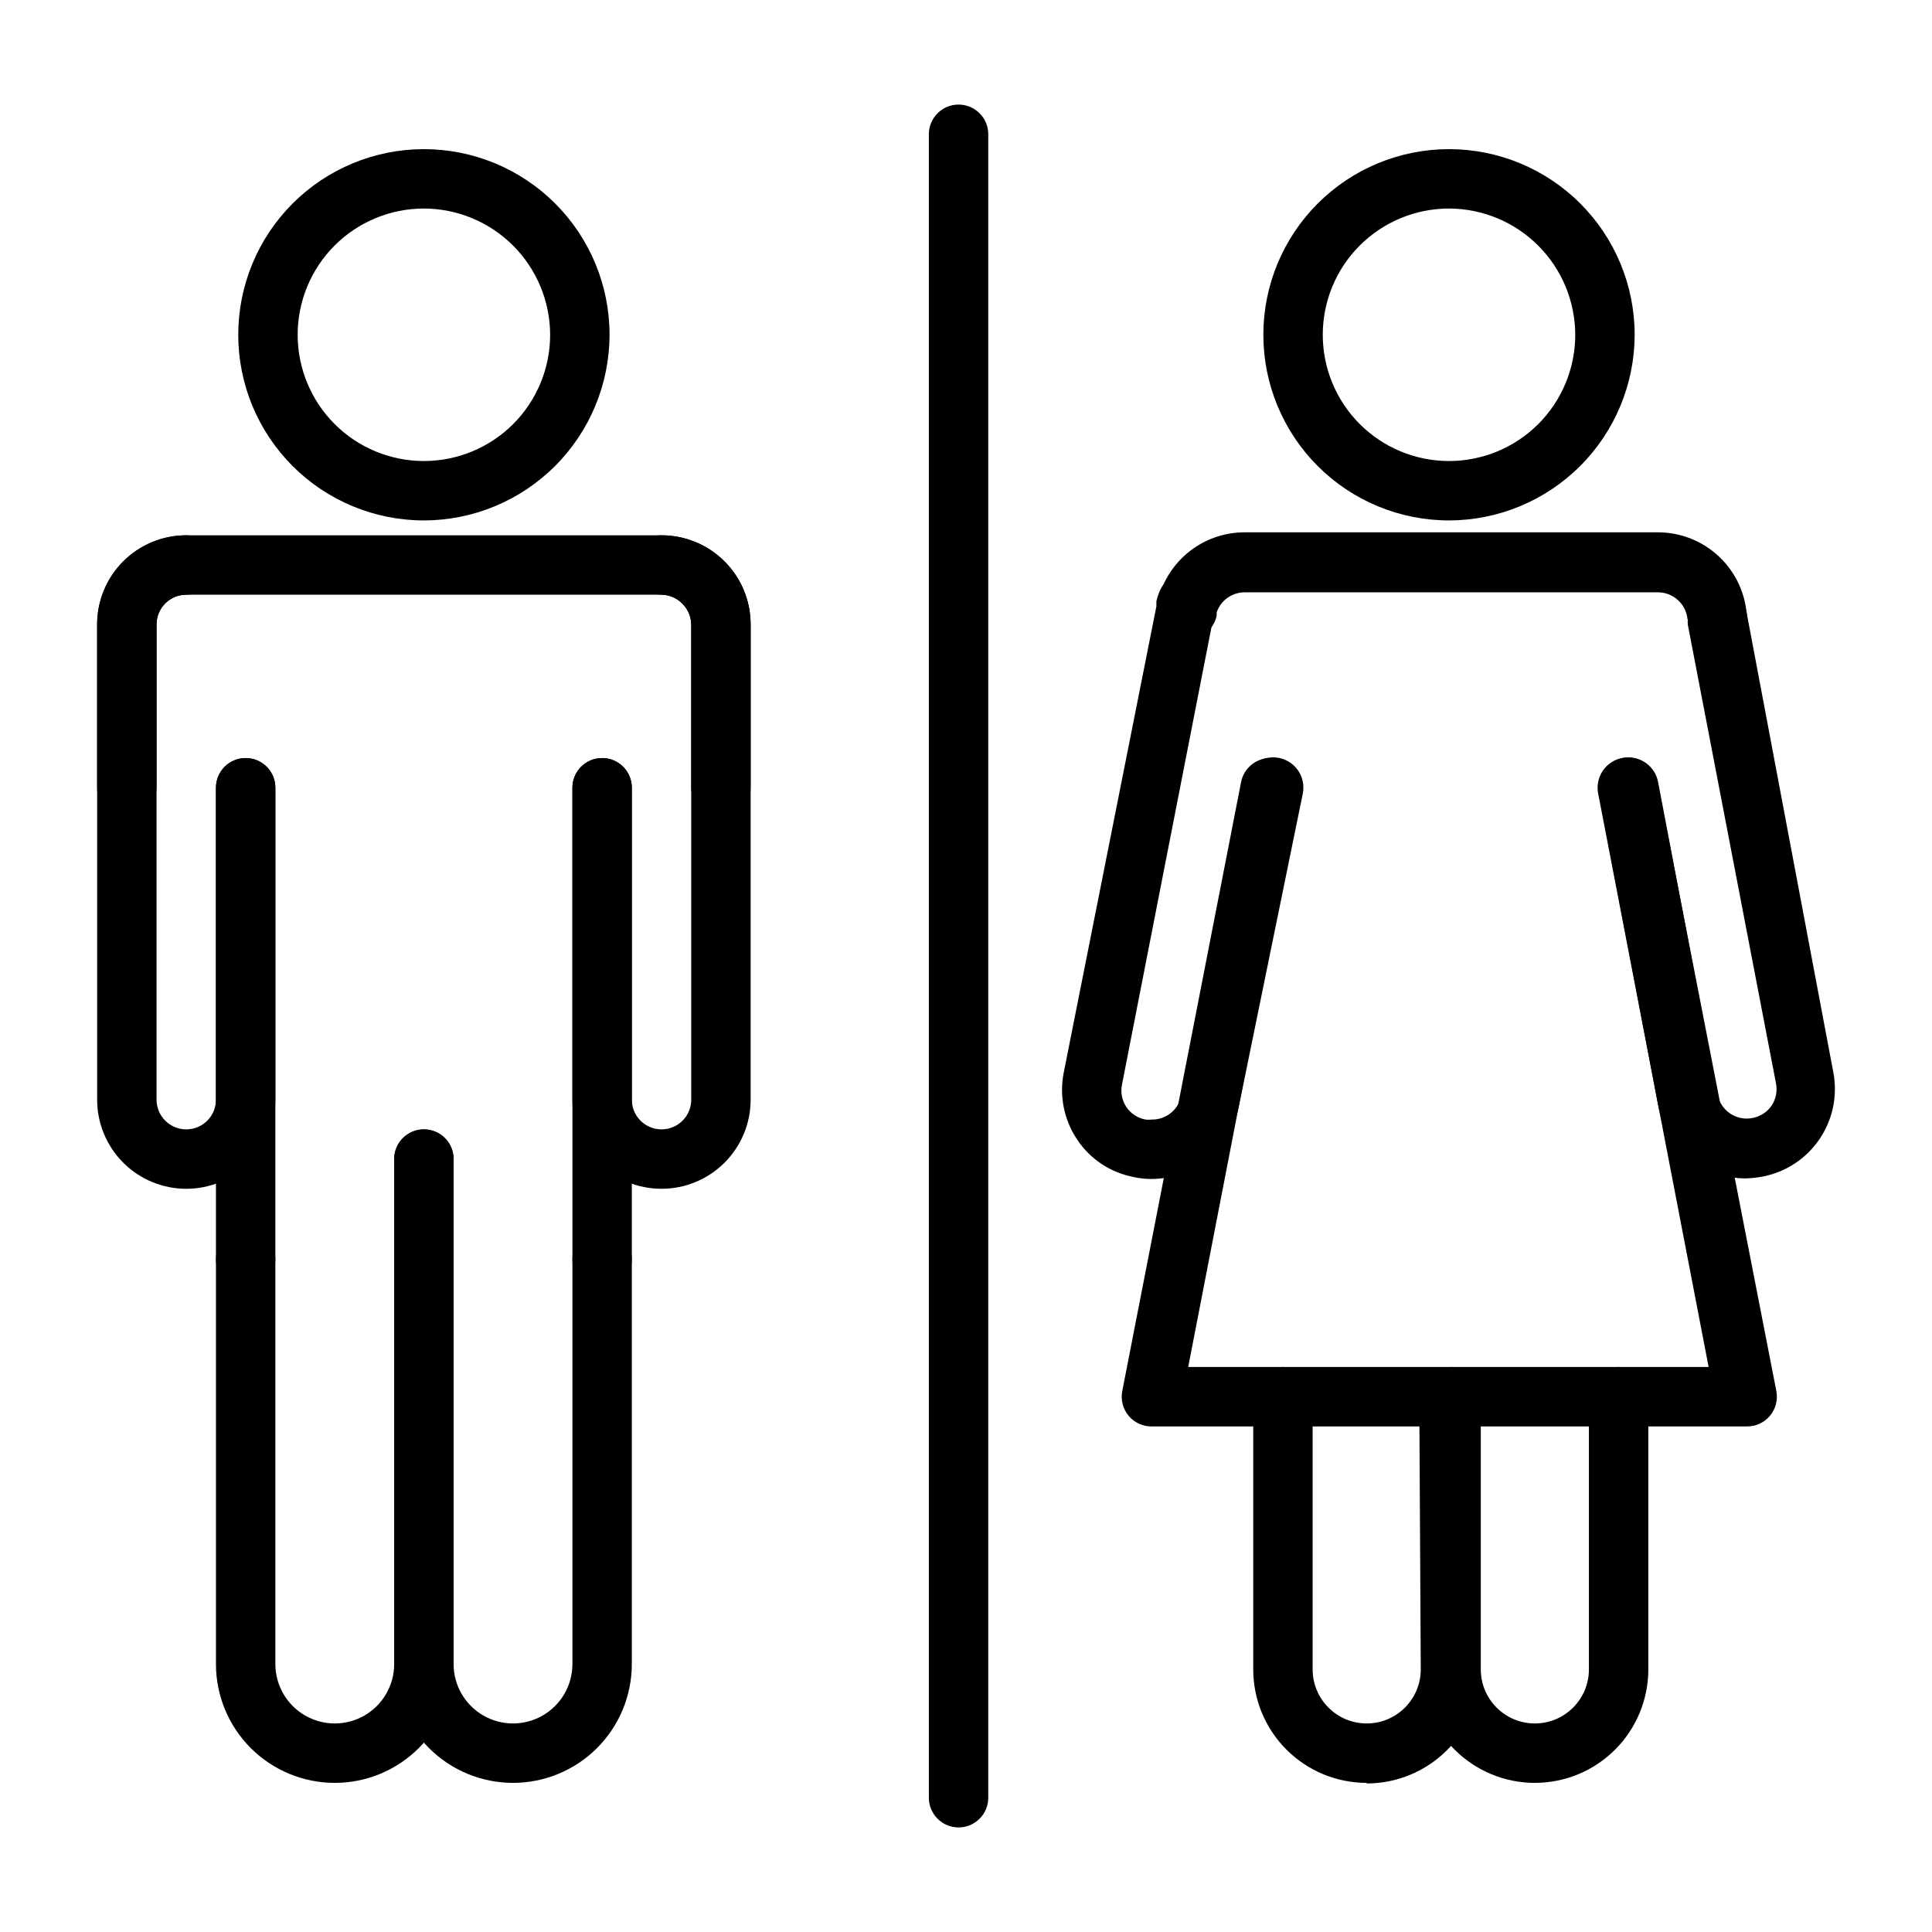
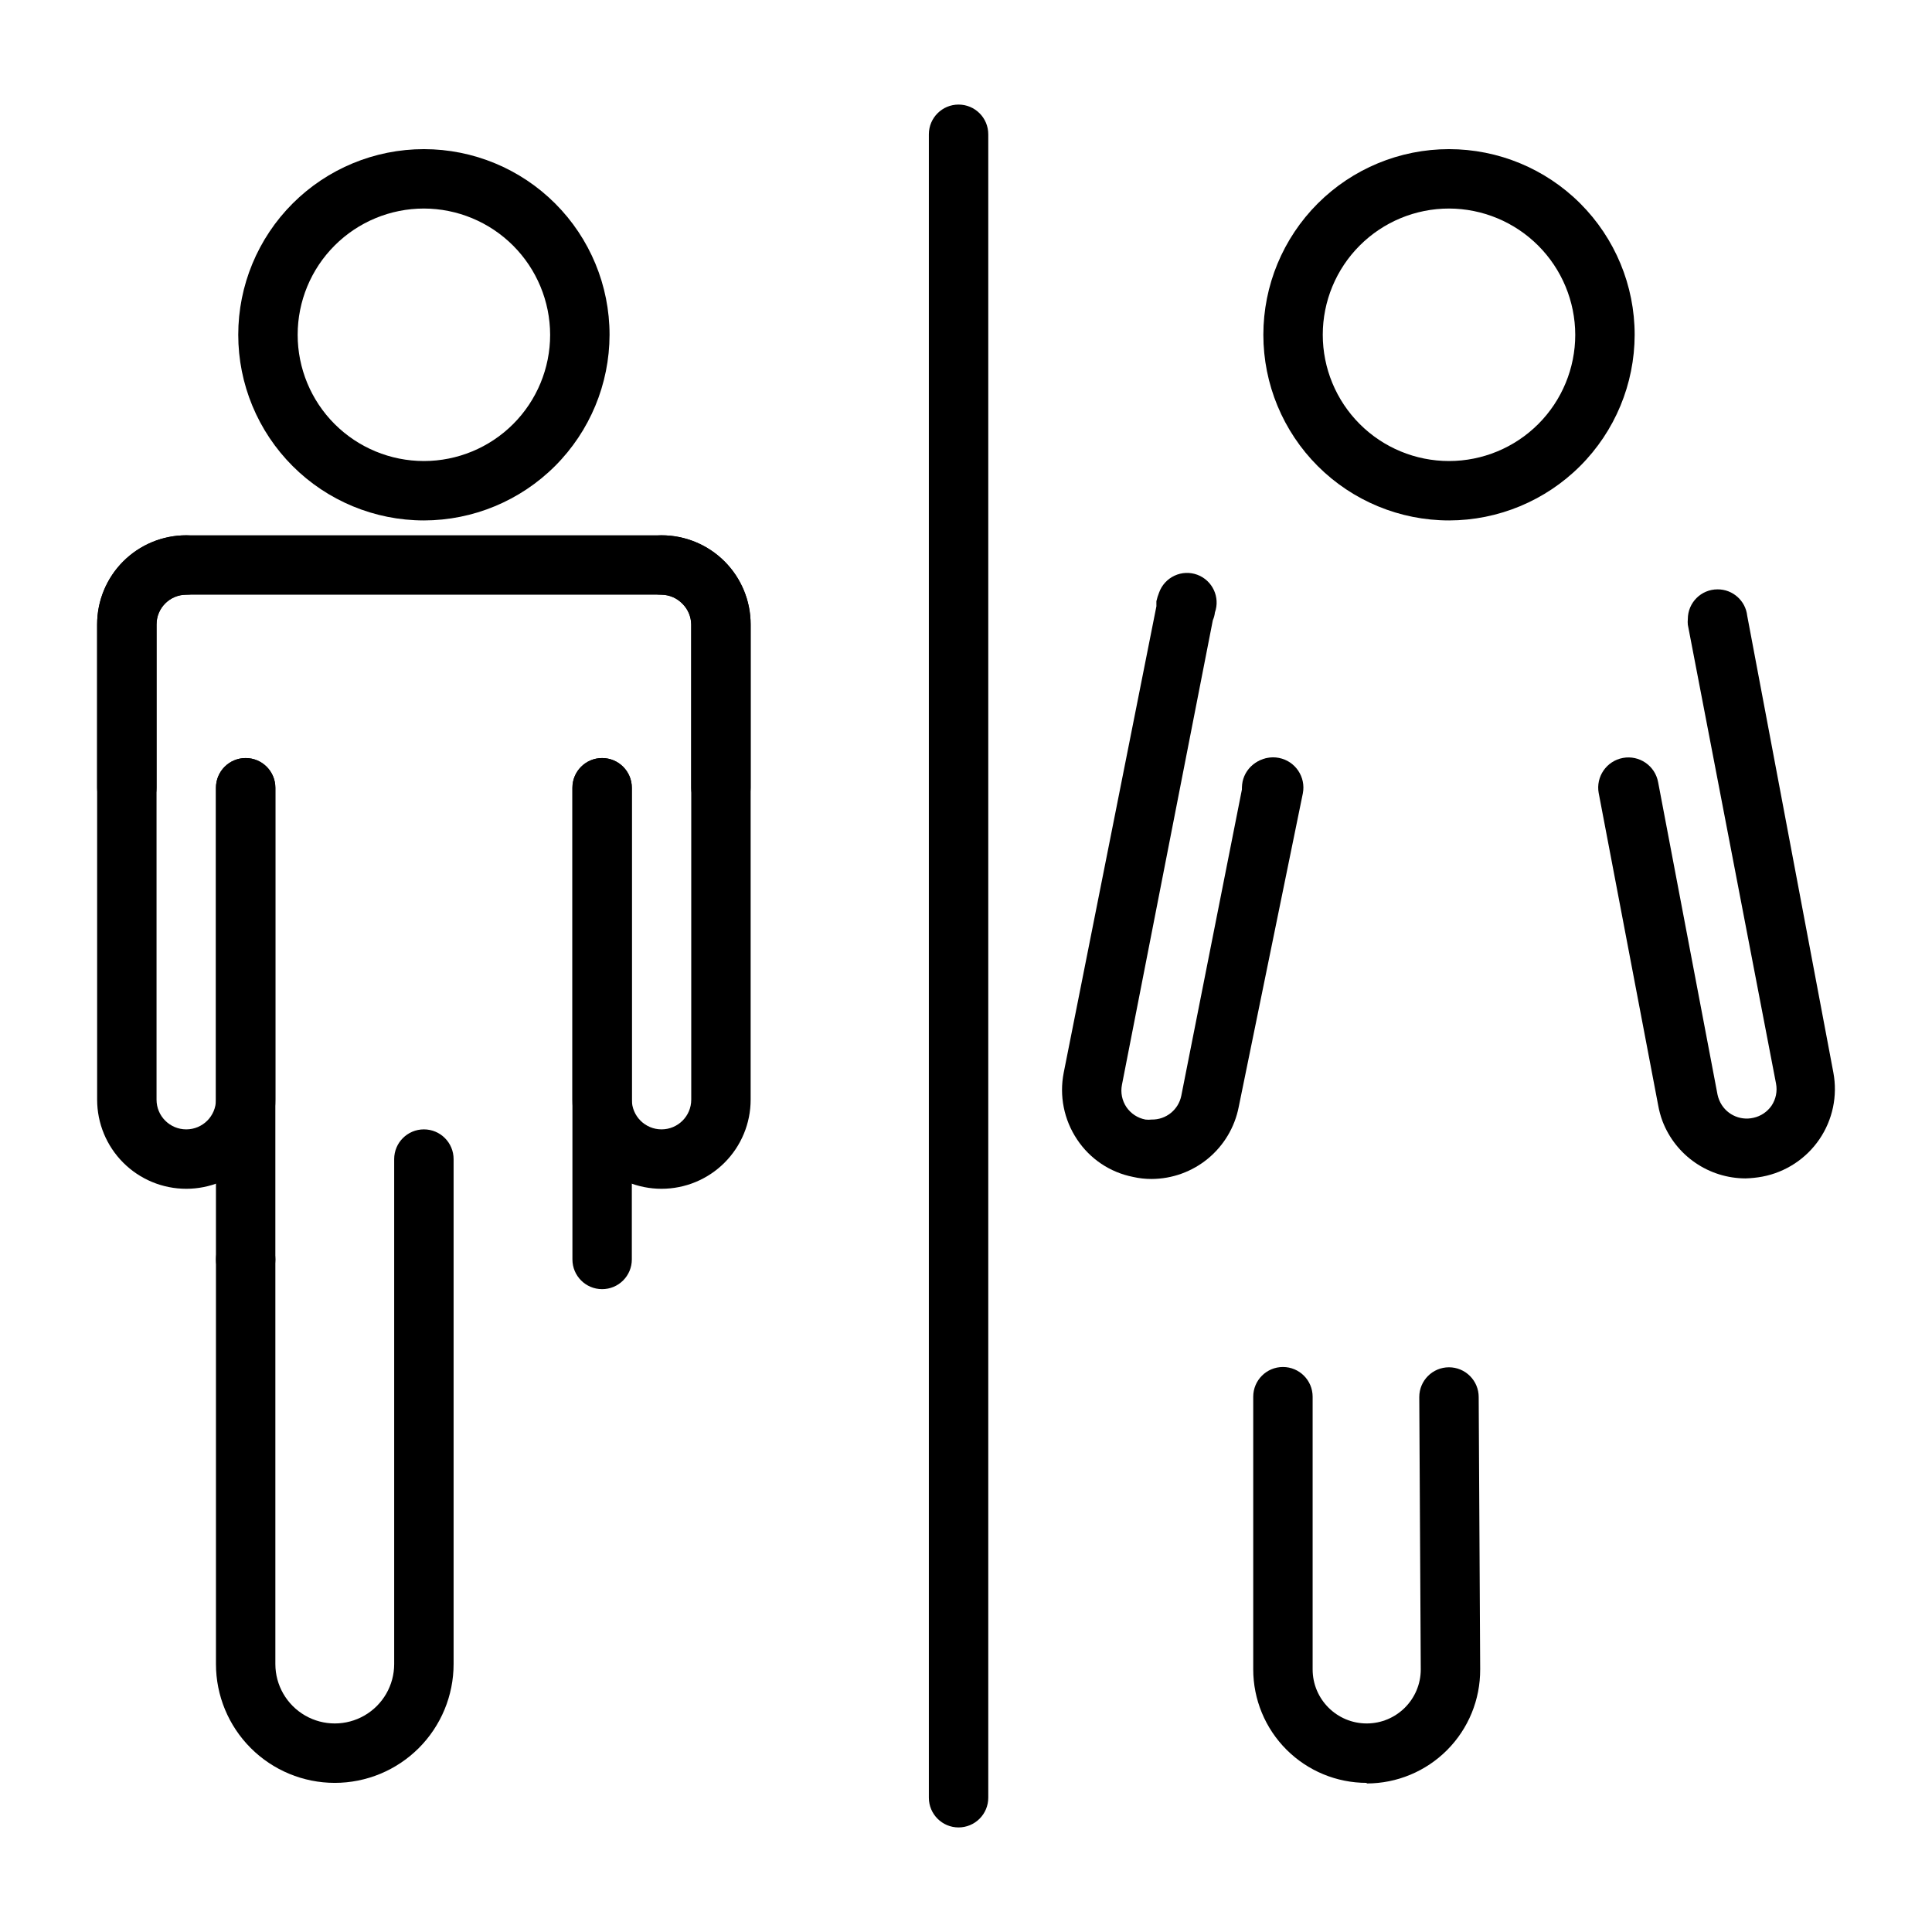
<svg xmlns="http://www.w3.org/2000/svg" fill="#000000" width="800px" height="800px" version="1.1" viewBox="144 144 512 512">
  <g>
    <path d="m335.05 360.64c-4.348 0-7.871-3.523-7.871-7.871v-43.297c-0.031-2.035-0.848-3.984-2.285-5.43-1.457-1.531-3.473-2.41-5.59-2.441h-125.95 0.004c-4.348 0-7.875 3.523-7.875 7.871v43.297c0 4.348-3.523 7.871-7.871 7.871-4.348 0-7.871-3.523-7.871-7.871v-43.297c0-6.262 2.488-12.27 6.918-16.699 4.426-4.426 10.434-6.914 16.699-6.914h125.95-0.004c6.266 0 12.273 2.488 16.699 6.914 4.43 4.43 6.918 10.438 6.918 16.699v43.297c0 2.09-0.828 4.09-2.305 5.566-1.477 1.477-3.481 2.305-5.566 2.305z" />
    <path d="m193.36 459.04c-6.266 0-12.273-2.488-16.699-6.918-4.43-4.43-6.918-10.434-6.918-16.699v-125.95c0-6.262 2.488-12.27 6.918-16.699 4.426-4.426 10.434-6.914 16.699-6.914 4.348 0 7.871 3.523 7.871 7.871 0 4.348-3.523 7.871-7.871 7.871s-7.875 3.523-7.875 7.871v125.95c0 4.348 3.527 7.871 7.875 7.871s7.871-3.523 7.871-7.871v-82.656c0-4.348 3.523-7.871 7.871-7.871 4.348 0 7.871 3.523 7.871 7.871v82.656c0 6.266-2.488 12.27-6.914 16.699-4.43 4.43-10.438 6.918-16.699 6.918z" />
    <path d="m319.31 459.04c-6.262 0-12.27-2.488-16.699-6.918-4.426-4.43-6.914-10.434-6.914-16.699v-82.656c0-4.348 3.523-7.871 7.871-7.871s7.871 3.523 7.871 7.871v82.656c0 4.348 3.523 7.871 7.871 7.871s7.875-3.523 7.875-7.871v-125.95c-0.031-2.035-0.848-3.984-2.285-5.43-1.457-1.531-3.473-2.41-5.59-2.441-4.348 0-7.871-3.523-7.871-7.871 0-4.348 3.523-7.871 7.871-7.871 6.266 0 12.273 2.488 16.699 6.914 4.43 4.43 6.918 10.438 6.918 16.699v125.95c0 6.266-2.488 12.27-6.918 16.699-4.426 4.43-10.434 6.918-16.699 6.918z" />
    <path d="m303.57 485.64c-4.348 0-7.871-3.523-7.871-7.871v-125.01c0-4.348 3.523-7.871 7.871-7.871s7.871 3.523 7.871 7.871v125.01c0 2.09-0.828 4.09-2.305 5.566-1.477 1.477-3.481 2.305-5.566 2.305z" />
    <path d="m209.1 485.64c-4.348 0-7.871-3.523-7.871-7.871v-125.01c0-4.348 3.523-7.871 7.871-7.871 4.348 0 7.871 3.523 7.871 7.871v125.01c0 2.09-0.828 4.09-2.305 5.566-1.477 1.477-3.477 2.305-5.566 2.305z" />
    <path d="m232.72 616.48c-8.352 0-16.359-3.32-22.266-9.223-5.906-5.906-9.223-13.914-9.223-22.266v-107.22c0-4.348 3.523-7.871 7.871-7.871 4.348 0 7.871 3.523 7.871 7.871v107.22c0 5.625 3.004 10.82 7.875 13.633s10.871 2.812 15.742 0 7.871-8.008 7.871-13.633v-133.82c0-4.348 3.527-7.875 7.875-7.875 4.348 0 7.871 3.527 7.871 7.875v133.82c0 8.352-3.32 16.359-9.223 22.266-5.906 5.902-13.914 9.223-22.266 9.223z" />
-     <path d="m279.95 616.48c-8.352 0-16.359-3.32-22.266-9.223-5.902-5.906-9.223-13.914-9.223-22.266v-133.82c0-4.348 3.527-7.875 7.875-7.875 4.348 0 7.871 3.527 7.871 7.875v133.82c0 5.625 3 10.82 7.871 13.633s10.871 2.812 15.742 0c4.875-2.812 7.875-8.008 7.875-13.633v-107.22c0-4.348 3.523-7.871 7.871-7.871s7.871 3.523 7.871 7.871v107.22c0 8.352-3.316 16.359-9.223 22.266-5.906 5.902-13.914 9.223-22.266 9.223z" />
    <path d="m256.34 281.92c-13.051 0-25.566-5.184-34.793-14.41-9.227-9.227-14.41-21.742-14.41-34.789 0-13.051 5.184-25.562 14.41-34.789 9.227-9.227 21.742-14.41 34.793-14.41 13.047 0 25.562 5.184 34.789 14.41 9.227 9.227 14.41 21.738 14.41 34.789-0.023 13.043-5.211 25.543-14.434 34.766-9.223 9.223-21.727 14.414-34.766 14.434zm0-82.656c-8.875 0-17.383 3.523-23.66 9.801-6.273 6.273-9.797 14.781-9.797 23.656 0 8.871 3.523 17.383 9.797 23.656 6.277 6.273 14.785 9.801 23.66 9.801 8.871 0 17.383-3.527 23.656-9.801 6.273-6.273 9.797-14.785 9.797-23.656-0.02-8.867-3.551-17.363-9.82-23.637-6.269-6.269-14.77-9.801-23.633-9.82z" />
-     <path d="m458.49 313.41h-0.945c-2.125-0.234-4.066-1.32-5.371-3.016-1.305-1.691-1.867-3.844-1.555-5.957 0.148-1.246 0.465-2.465 0.941-3.621 1.633-4.621 4.664-8.617 8.668-11.438 4.008-2.82 8.793-4.328 13.691-4.309h109.42c6.074-0.008 11.922 2.332 16.32 6.523 4.398 4.191 7.012 9.922 7.293 15.992l-7.871 0.551h-7.871c-0.367-4.07-3.789-7.18-7.871-7.164h-109.5c-3.336 0.012-6.301 2.125-7.402 5.273v0.867c-0.762 3.754-4.121 6.414-7.949 6.297z" />
    <path d="m481 360.64c-4.348 0-7.871-3.523-7.871-7.871s3.523-7.871 7.871-7.871c2.09 0 4.09 0.828 5.566 2.305 1.477 1.477 2.309 3.481 2.309 5.566 0 2.09-0.832 4.09-2.309 5.566-1.477 1.477-3.477 2.305-5.566 2.305z" />
-     <path d="m575.46 360.64c-4.348 0-7.871-3.523-7.871-7.871s3.523-7.871 7.871-7.871c2.09 0 4.09 0.828 5.566 2.305 1.477 1.477 2.309 3.481 2.309 5.566 0 2.09-0.832 4.09-2.309 5.566-1.477 1.477-3.477 2.305-5.566 2.305z" />
    <path d="m606.56 456.29c-4.754-0.016-9.398-1.465-13.316-4.164-3.918-2.695-6.934-6.512-8.645-10.953-0.527-1.402-0.922-2.852-1.18-4.328l-15.742-82.656h-0.004c-0.805-4.348 2.07-8.523 6.418-9.328 4.348-0.805 8.523 2.066 9.328 6.414l15.742 82.812v0.004c0.109 0.512 0.266 1.012 0.473 1.492 1.477 3.555 5.305 5.519 9.055 4.644 1.949-0.426 3.668-1.578 4.801-3.227 1.141-1.711 1.562-3.805 1.18-5.824l-23.379-121.62c-0.047-0.5-0.047-1 0-1.496 0-4.348 3.523-7.875 7.871-7.875 4.031-0.023 7.43 3 7.871 7.008l22.832 121.07c1.148 6.148-0.184 12.504-3.711 17.668-3.527 5.164-8.961 8.719-15.105 9.887-1.48 0.273-2.981 0.43-4.488 0.473z" />
    <path d="m449.2 456.44c-1.668 0.008-3.332-0.176-4.961-0.551-6.059-1.199-11.387-4.769-14.797-9.918-3.484-5.203-4.758-11.574-3.543-17.715l24.562-123.59v-0.395h-0.004c-0.016-0.312-0.016-0.629 0-0.945 0.176-0.777 0.414-1.539 0.711-2.281 0.707-1.98 2.184-3.594 4.09-4.481 1.906-0.891 4.09-0.977 6.062-0.242 4.016 1.512 6.078 5.957 4.644 9.996-0.078 0.707-0.266 1.398-0.551 2.047l-24.086 123.12c-0.406 2.047 0.02 4.168 1.18 5.902 1.176 1.727 2.984 2.914 5.039 3.305 0.547 0.066 1.102 0.066 1.652 0 3.824 0.07 7.144-2.617 7.871-6.375l16.453-83.129c0.848-4.348 5.059-7.184 9.406-6.336 4.348 0.848 7.184 5.059 6.336 9.406l-17 83.129c-1.055 5.352-3.93 10.172-8.133 13.645-4.203 3.473-9.48 5.383-14.934 5.406z" />
-     <path d="m606.72 522.02h-157.44c-2.375 0.043-4.641-0.988-6.172-2.809-1.527-1.816-2.152-4.227-1.699-6.559l31.488-161.38v-0.004c0.727-3.754 4.047-6.445 7.871-6.375 2.086 0 4.09 0.828 5.566 2.305 1.477 1.477 2.305 3.481 2.305 5.566 0.004 0.996-0.184 1.984-0.551 2.914l-29.203 150.59h137.92l-29.285-152.01c-0.398-2.086 0.051-4.246 1.246-6.004 1.199-1.758 3.043-2.965 5.129-3.363 4.348-0.828 8.543 2.027 9.367 6.375l31.488 161.38v0.004c0.453 2.332-0.172 4.742-1.699 6.559-1.531 1.82-3.797 2.852-6.172 2.809z" />
    <path d="m528 281.92c-13.047 0-25.562-5.184-34.789-14.41-9.227-9.227-14.41-21.742-14.41-34.789 0-13.051 5.184-25.562 14.41-34.789 9.227-9.227 21.742-14.41 34.789-14.41 13.051 0 25.566 5.184 34.793 14.41 9.227 9.227 14.41 21.738 14.41 34.789-0.023 13.043-5.211 25.543-14.434 34.766s-21.727 14.414-34.77 14.434zm0-82.656c-8.871 0-17.383 3.523-23.656 9.801-6.273 6.273-9.797 14.781-9.797 23.656 0 8.871 3.523 17.383 9.797 23.656 6.273 6.273 14.785 9.801 23.656 9.801 8.875 0 17.383-3.527 23.66-9.801 6.273-6.273 9.797-14.785 9.797-23.656-0.02-8.867-3.551-17.363-9.82-23.637-6.269-6.269-14.77-9.801-23.637-9.82z" />
    <path d="m506.19 616.48c-7.977 0-15.625-3.168-21.262-8.809-5.641-5.641-8.809-13.289-8.809-21.266v-72.262c0-4.348 3.523-7.875 7.871-7.875 4.348 0 7.871 3.527 7.871 7.875v72.266-0.004c0 7.914 6.418 14.328 14.328 14.328 7.914 0 14.328-6.414 14.328-14.328l-0.395-72.188v0.004c0-4.348 3.523-7.875 7.871-7.875 2.09 0 4.09 0.832 5.566 2.309s2.309 3.477 2.309 5.566l0.395 72.188-0.004-0.004c0.043 8.004-3.106 15.695-8.75 21.367-5.644 5.672-13.316 8.863-21.32 8.863z" />
-     <path d="m550.75 616.48c-7.973 0-15.621-3.168-21.262-8.809s-8.809-13.289-8.809-21.266v-72.262c0-4.348 3.523-7.875 7.871-7.875s7.875 3.527 7.875 7.875v72.266-0.004c0 7.914 6.414 14.328 14.324 14.328 7.914 0 14.328-6.414 14.328-14.328v-72.262c0-4.348 3.523-7.875 7.871-7.875 4.348 0 7.875 3.527 7.875 7.875v72.188-0.004c0.02 7.988-3.141 15.66-8.781 21.316-5.641 5.656-13.301 8.836-21.293 8.836z" />
    <path d="m398.03 628.29c-4.348 0-7.871-3.527-7.871-7.875v-440.83c0-4.348 3.523-7.871 7.871-7.871s7.871 3.523 7.871 7.871v440.83c0 2.09-0.828 4.09-2.305 5.566-1.477 1.477-3.481 2.309-5.566 2.309z" />
  </g>
</svg>